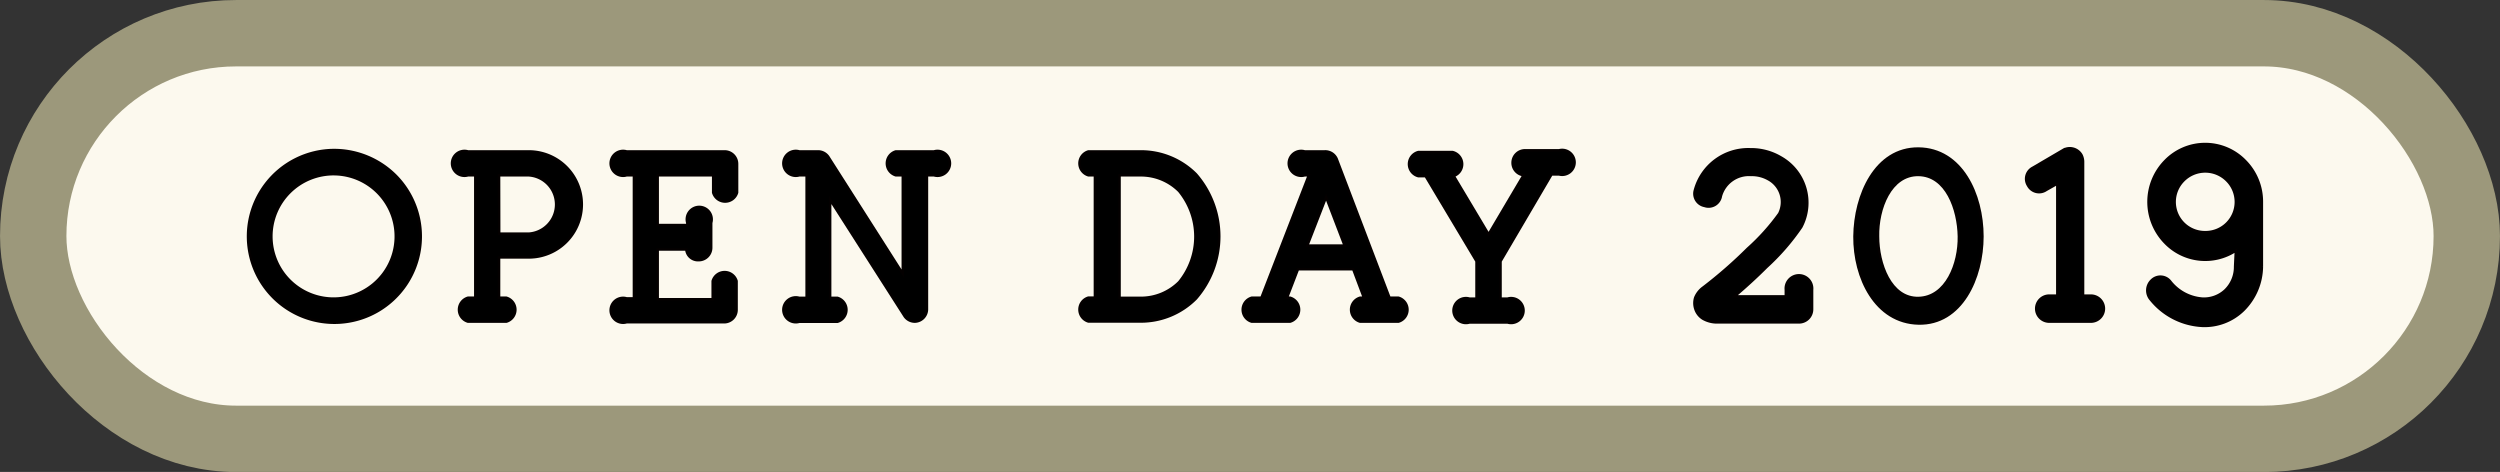
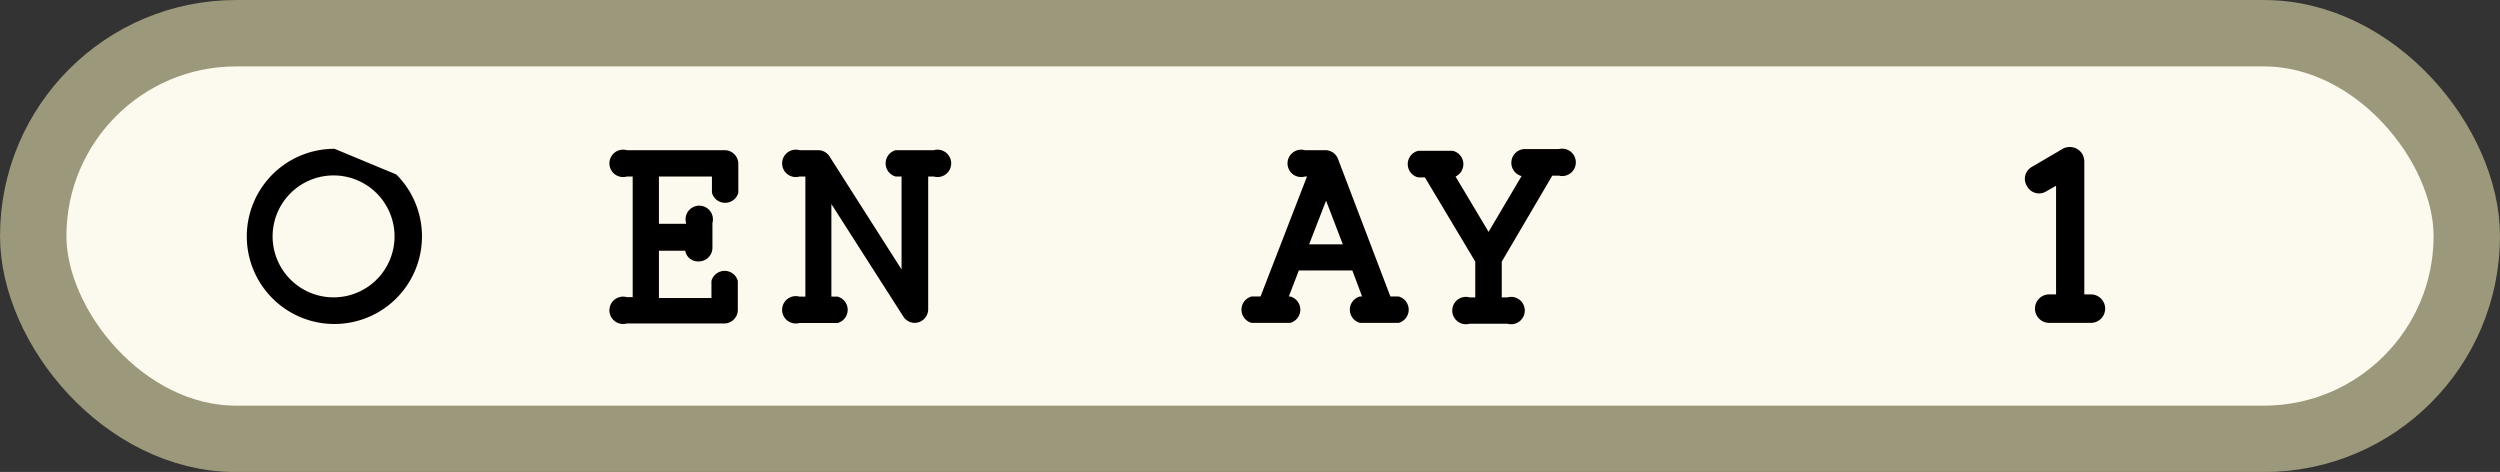
<svg xmlns="http://www.w3.org/2000/svg" width="200.93" height="37.93" viewBox="0 0 200.93 37.93">
  <rect x="0" y="0" width="200.93" height="37.93" fill="#333333" stroke="none" />
  <title>logo--txt</title>
  <rect x="2.67" y="2.67" width="195.59" height="32.6" rx="16.3" ry="16.3" style="fill:#fcf9ee;stroke:#9c987b;stroke-linecap:round;stroke-linejoin:round;stroke-width:5.336px" />
-   <path d="M31.8,14.11a6.94,6.94,0,1,1-4.93-2.05A7,7,0,0,1,31.8,14.11ZM26.88,14a5,5,0,0,0-3.56,8.58A5,5,0,1,0,26.88,14Z" style="stroke:#040000;stroke-width:0.2px" />
-   <path d="M42.5,12.17a4.26,4.26,0,1,1,0,8.52H40.11v3.24h.59a1,1,0,0,1,0,1.92H37.61a1,1,0,0,1,0-1.92h.59V14.09h-.59a1,1,0,1,1,0-1.92Zm-2.38,6.61H42.5a2.35,2.35,0,0,0,0-4.69H40.11Z" style="stroke:#040000;stroke-width:0.2px" />
+   <path d="M31.8,14.11a6.94,6.94,0,1,1-4.93-2.05ZM26.88,14a5,5,0,0,0-3.56,8.58A5,5,0,1,0,26.88,14Z" style="stroke:#040000;stroke-width:0.2px" />
  <path d="M50.36,14.09a1,1,0,1,1,0-1.92h7.88a1,1,0,0,1,1,1v2.31a1,1,0,0,1-1.92,0V14.09H52.86v4h2.38v-.18a1,1,0,1,1,1.92,0v2a1,1,0,0,1-1,1,.94.94,0,0,1-1-.86H52.86v4h4.42V22.59a1,1,0,0,1,1.92,0v2.31a1,1,0,0,1-1,1H50.36a1,1,0,1,1,0-1.92h.59V14.09Z" style="stroke:#040000;stroke-width:0.2px" />
  <path d="M73.54,25.85a1,1,0,0,1-.82-.41l-6-9.38v7.88h.59a1,1,0,0,1,0,1.92H64.24a1,1,0,1,1,0-1.92h.59V14.09h-.59a1,1,0,1,1,0-1.92h1.54a1,1,0,0,1,.84.51L72.56,22V14.09H72a1,1,0,0,1,0-1.92h3.07a1,1,0,1,1,0,1.92H74.5V24.89A1,1,0,0,1,73.54,25.85Z" style="stroke:#040000;stroke-width:0.2px" />
-   <path d="M87.48,14.09a1,1,0,0,1,0-1.92H91.7A6.24,6.24,0,0,1,96.12,14a7.61,7.61,0,0,1,0,10,6.24,6.24,0,0,1-4.42,1.84H87.48a1,1,0,0,1,0-1.92H88V14.09Zm2.5,0v9.85H91.7a4.34,4.34,0,0,0,3.07-1.27,5.77,5.77,0,0,0,0-7.31,4.34,4.34,0,0,0-3.07-1.27Z" style="stroke:#040000;stroke-width:0.2px" />
  <path d="M105.19,14.09h-.33a1,1,0,1,1,0-1.92h1.6a1,1,0,0,1,1,.68l4.22,11.08h.72a1,1,0,0,1,0,1.92h-3.09a1,1,0,0,1,0-1.92h.31l-.86-2.29h-4.44l-.88,2.29h.25a1,1,0,0,1,0,1.92h-3.09a1,1,0,0,1,0-1.92h.78Zm1.39,1.76-1.51,3.89h3Z" style="stroke:#040000;stroke-width:0.2px" />
  <path d="M119.64,18.83l2.81-4.75a1,1,0,0,1-.88-1,1,1,0,0,1,1-1h2.74a1,1,0,1,1,0,1.94h-.61L120.6,21v3h.57a1,1,0,1,1,0,1.92H118.1a1,1,0,1,1,0-1.92h.57v-3l-4.09-6.84H114a1,1,0,0,1,0-1.94h2.74a1,1,0,0,1,.1,1.92Z" style="stroke:#040000;stroke-width:0.2px" />
-   <path d="M137,16.55a1,1,0,0,1-.78-1.25A4.44,4.44,0,0,1,140.69,12a4.67,4.67,0,0,1,2.42.64,4.18,4.18,0,0,1,1.66,5.61,18.26,18.26,0,0,1-2.8,3.22c-.82.82-1.72,1.64-2.56,2.35h4.12v-.53a1.06,1.06,0,1,1,2.11,0v1.56a1.05,1.05,0,0,1-1.06,1.06h-6.51a2.28,2.28,0,0,1-1.19-.29,1.43,1.43,0,0,1-.63-.82,1.5,1.5,0,0,1,0-.88,1.9,1.9,0,0,1,.65-.82,36.35,36.35,0,0,0,3.56-3.11A17.24,17.24,0,0,0,143,17.17a2.08,2.08,0,0,0-.9-2.78,2.68,2.68,0,0,0-1.37-.33,2.34,2.34,0,0,0-2.42,1.7A1,1,0,0,1,137,16.55Z" style="stroke:#040000;stroke-width:0.2px" />
-   <path d="M159.33,19c0,3.34-1.69,7.08-5.14,7s-5.17-3.69-5.14-7,1.69-7.09,5.14-7.06S159.33,15.61,159.33,19Zm-8.39,0c0,2.19,1,5,3.25,4.95s3.29-2.76,3.25-4.95-1-4.91-3.25-4.94S150.89,16.78,150.94,19Z" style="stroke:#040000;stroke-width:0.2px" />
  <path d="M163,14.91a1,1,0,0,1,.39-1.43l2.44-1.43a1.08,1.08,0,0,1,1.45.39,1.25,1.25,0,0,1,.14.53V23.76h.63a1,1,0,1,1,0,2.09H164.7a1,1,0,0,1,0-2.09h.65v-9l-.9.51A1,1,0,0,1,163,14.91Z" style="stroke:#040000;stroke-width:0.2px" />
-   <path d="M179.7,20.14a4.47,4.47,0,0,1-5.67-.62,4.7,4.7,0,0,1,0-6.59,4.47,4.47,0,0,1,6.41,0,4.64,4.64,0,0,1,1.35,3.28v5.23a5,5,0,0,1-1.49,3.49A4.46,4.46,0,0,1,177,26.19a5.68,5.68,0,0,1-4.14-2.11,1.12,1.12,0,0,1,.06-1.54,1,1,0,0,1,1.49.06A3.62,3.62,0,0,0,177,24a2.5,2.5,0,0,0,1.86-.68,2.6,2.6,0,0,0,.78-1.89Zm-2.46-1.48a2.43,2.43,0,0,0,2.46-2.44,2.43,2.43,0,0,0-.7-1.7,2.46,2.46,0,0,0-3.52,0,2.43,2.43,0,0,0-.7,1.7,2.43,2.43,0,0,0,2.46,2.44Z" style="stroke:#040000;stroke-width:0.2px" />
</svg>